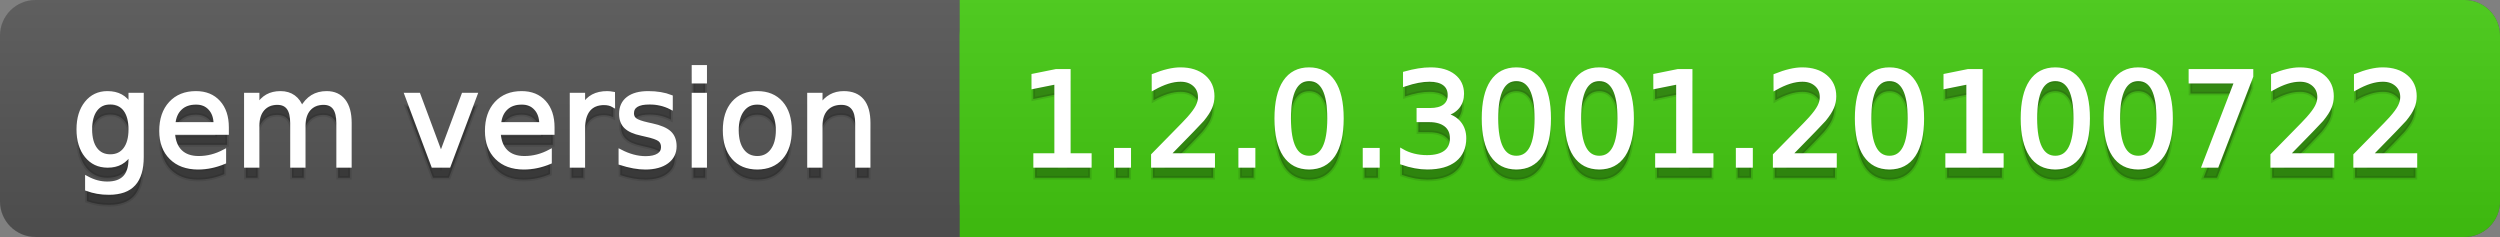
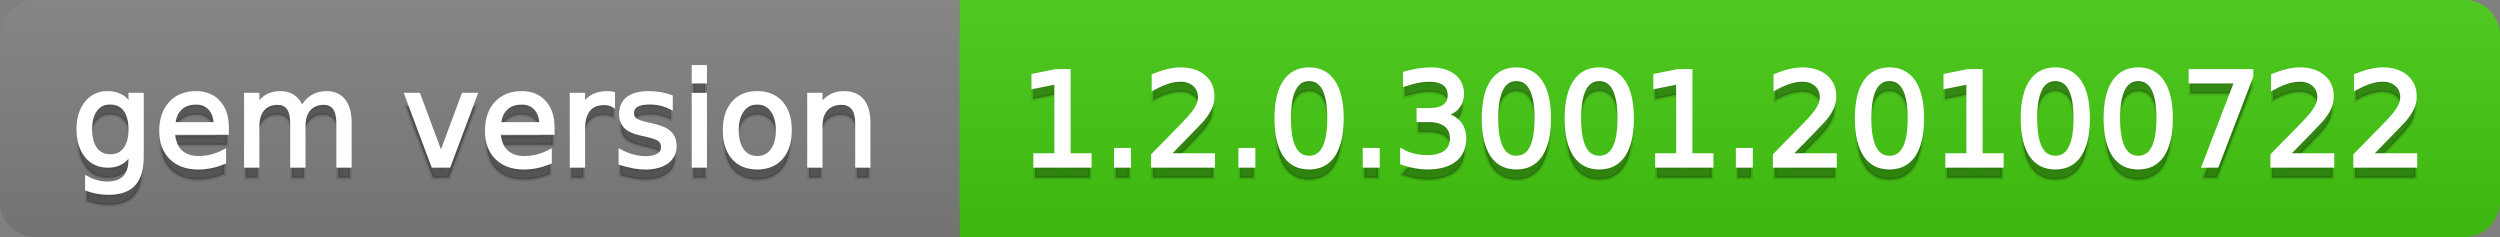
<svg xmlns="http://www.w3.org/2000/svg" width="211" height="20">
  <rect width="100%" height="100%" fill="#808080" stroke="none" />
  <defs>
    <linearGradient id="a" x1="0" y1="0" x2="0" y2="1" gradientUnits="userSpaceOnUse" gradientTransform="matrix(211 0 0 20 -0 0)">
      <stop offset="0" stop-color="#bbbbbb" stop-opacity="0.1" />
      <stop offset="1" stop-color="#000000" stop-opacity="0.1" />
    </linearGradient>
  </defs>
-   <path fill="#555555" stroke="none" d="M 3 0 L 208 0 C 209.657 0 211 1.343 211 3 L 211 17 C 211 18.657 209.657 20 208 20 L 3 20 C 1.343 20 0 18.657 0 17 L 0 3 C -0 1.343 1.343 0 3 0 Z" />
  <path fill="#44cc11" stroke="none" d="M 84 0 L 208 0 C 209.657 0 211 1.343 211 3 L 211 17 C 211 18.657 209.657 20 208 20 L 84 20 C 82.343 20 81 18.657 81 17 L 81 3 C 81 1.343 82.343 0 84 0 Z" />
  <path fill="#44cc11" stroke="none" d="M 81 0 L 94 0 L 94 20 L 81 20 Z" />
  <path fill="url(#a)" stroke="none" d="M 3 0 L 208 0 C 209.657 0 211 1.343 211 3 L 211 17 C 211 18.657 209.657 20 208 20 L 3 20 C 1.343 20 0 18.657 0 17 L 0 3 C -0 1.343 1.343 0 3 0 Z" />
  <g>
    <g id="tBack">
      <path fill="#010101" fill-opacity="0.3" stroke="#010101" stroke-opacity="0.102" stroke-width="0.3" d="M 10.995 11.922 Q 10.995 10.848 10.552 10.257 Q 10.109 9.667 9.309 9.667 Q 8.514 9.667 8.071 10.257 Q 7.627 10.848 7.627 11.922 Q 7.627 12.991 8.071 13.582 Q 8.514 14.173 9.309 14.173 Q 10.109 14.173 10.552 13.582 Q 10.995 12.991 10.995 11.922 Z M 11.983 14.253 Q 11.983 15.79 11.301 16.539 Q 10.619 17.288 9.212 17.288 Q 8.691 17.288 8.229 17.21 Q 7.767 17.132 7.332 16.971 L 7.332 16.01 Q 7.767 16.246 8.191 16.359 Q 8.616 16.472 9.056 16.472 Q 10.028 16.472 10.512 15.964 Q 10.995 15.457 10.995 14.431 L 10.995 13.942 Q 10.689 14.474 10.211 14.737 Q 9.733 15 9.067 15 Q 7.96 15 7.284 14.157 Q 6.607 13.313 6.607 11.922 Q 6.607 10.526 7.284 9.683 Q 7.96 8.839 9.067 8.839 Q 9.733 8.839 10.211 9.103 Q 10.689 9.366 10.995 9.897 L 10.995 8.984 L 11.983 8.984 L 11.983 14.253 Z M 19.165 11.745 L 19.165 12.229 L 14.621 12.229 Q 14.685 13.249 15.236 13.783 Q 15.786 14.318 16.769 14.318 Q 17.338 14.318 17.873 14.178 Q 18.407 14.039 18.934 13.759 L 18.934 14.694 Q 18.402 14.919 17.843 15.038 Q 17.285 15.156 16.71 15.156 Q 15.271 15.156 14.43 14.318 Q 13.589 13.48 13.589 12.051 Q 13.589 10.574 14.387 9.707 Q 15.185 8.839 16.538 8.839 Q 17.752 8.839 18.458 9.621 Q 19.165 10.402 19.165 11.745 Z M 18.176 11.455 Q 18.166 10.644 17.722 10.161 Q 17.279 9.677 16.549 9.677 Q 15.722 9.677 15.225 10.145 Q 14.728 10.612 14.653 11.46 L 18.176 11.455 Z M 25.47 10.139 Q 25.841 9.473 26.356 9.156 Q 26.872 8.839 27.57 8.839 Q 28.51 8.839 29.021 9.497 Q 29.531 10.155 29.531 11.369 L 29.531 15 L 28.537 15 L 28.537 11.401 Q 28.537 10.537 28.231 10.118 Q 27.925 9.699 27.296 9.699 Q 26.528 9.699 26.083 10.209 Q 25.637 10.719 25.637 11.6 L 25.637 15 L 24.643 15 L 24.643 11.401 Q 24.643 10.531 24.337 10.115 Q 24.031 9.699 23.392 9.699 Q 22.634 9.699 22.188 10.212 Q 21.743 10.725 21.743 11.6 L 21.743 15 L 20.749 15 L 20.749 8.984 L 21.743 8.984 L 21.743 9.919 Q 22.081 9.366 22.554 9.103 Q 23.026 8.839 23.676 8.839 Q 24.332 8.839 24.791 9.172 Q 25.25 9.505 25.47 10.139 Z M 34.29 8.984 L 35.337 8.984 L 37.217 14.033 L 39.097 8.984 L 40.144 8.984 L 37.888 15 L 36.545 15 L 34.29 8.984 Z M 46.654 11.745 L 46.654 12.229 L 42.11 12.229 Q 42.174 13.249 42.725 13.783 Q 43.275 14.318 44.258 14.318 Q 44.828 14.318 45.362 14.178 Q 45.896 14.039 46.423 13.759 L 46.423 14.694 Q 45.891 14.919 45.333 15.038 Q 44.774 15.156 44.199 15.156 Q 42.76 15.156 41.919 14.318 Q 41.079 13.48 41.079 12.051 Q 41.079 10.574 41.876 9.707 Q 42.674 8.839 44.027 8.839 Q 45.241 8.839 45.948 9.621 Q 46.654 10.402 46.654 11.745 Z M 45.666 11.455 Q 45.655 10.644 45.212 10.161 Q 44.769 9.677 44.038 9.677 Q 43.211 9.677 42.714 10.145 Q 42.217 10.612 42.142 11.46 L 45.666 11.455 Z M 51.762 9.908 Q 51.595 9.812 51.399 9.766 Q 51.203 9.72 50.967 9.72 Q 50.129 9.72 49.68 10.265 Q 49.232 10.811 49.232 11.831 L 49.232 15 L 48.238 15 L 48.238 8.984 L 49.232 8.984 L 49.232 9.919 Q 49.543 9.371 50.043 9.105 Q 50.542 8.839 51.257 8.839 Q 51.359 8.839 51.482 8.853 Q 51.606 8.866 51.756 8.893 L 51.762 9.908 Z M 56.633 9.162 L 56.633 10.096 Q 56.214 9.881 55.763 9.774 Q 55.312 9.667 54.829 9.667 Q 54.093 9.667 53.725 9.892 Q 53.357 10.118 53.357 10.569 Q 53.357 10.913 53.62 11.109 Q 53.883 11.305 54.678 11.482 L 55.017 11.557 Q 56.069 11.783 56.512 12.194 Q 56.956 12.604 56.956 13.34 Q 56.956 14.178 56.292 14.667 Q 55.629 15.156 54.469 15.156 Q 53.985 15.156 53.462 15.062 Q 52.938 14.968 52.358 14.78 L 52.358 13.759 Q 52.906 14.044 53.438 14.186 Q 53.969 14.329 54.49 14.329 Q 55.188 14.329 55.564 14.09 Q 55.94 13.851 55.94 13.416 Q 55.94 13.013 55.669 12.798 Q 55.398 12.583 54.479 12.384 L 54.136 12.304 Q 53.217 12.11 52.809 11.71 Q 52.401 11.31 52.401 10.612 Q 52.401 9.763 53.002 9.301 Q 53.604 8.839 54.71 8.839 Q 55.258 8.839 55.742 8.92 Q 56.225 9 56.633 9.162 Z M 58.529 8.984 L 59.518 8.984 L 59.518 15 L 58.529 15 L 58.529 8.984 Z M 58.529 6.643 L 59.518 6.643 L 59.518 7.894 L 58.529 7.894 L 58.529 6.643 Z M 63.917 9.677 Q 63.122 9.677 62.66 10.298 Q 62.198 10.918 62.198 11.998 Q 62.198 13.077 62.657 13.698 Q 63.116 14.318 63.917 14.318 Q 64.706 14.318 65.168 13.695 Q 65.63 13.072 65.63 11.998 Q 65.63 10.929 65.168 10.303 Q 64.706 9.677 63.917 9.677 Z M 63.917 8.839 Q 65.206 8.839 65.941 9.677 Q 66.677 10.515 66.677 11.998 Q 66.677 13.475 65.941 14.315 Q 65.206 15.156 63.917 15.156 Q 62.622 15.156 61.889 14.315 Q 61.156 13.475 61.156 11.998 Q 61.156 10.515 61.889 9.677 Q 62.622 8.839 63.917 8.839 Z M 73.316 11.369 L 73.316 15 L 72.328 15 L 72.328 11.401 Q 72.328 10.547 71.995 10.123 Q 71.662 9.699 70.996 9.699 Q 70.195 9.699 69.733 10.209 Q 69.271 10.719 69.271 11.6 L 69.271 15 L 68.278 15 L 68.278 8.984 L 69.271 8.984 L 69.271 9.919 Q 69.626 9.376 70.107 9.108 Q 70.587 8.839 71.216 8.839 Q 72.252 8.839 72.784 9.481 Q 73.316 10.123 73.316 11.369 Z" />
    </g>
    <g id="tText">
      <path fill="#ffffff" stroke="#ffffff" stroke-width="0.3" d="M 10.995 10.922 Q 10.995 9.848 10.552 9.257 Q 10.109 8.667 9.309 8.667 Q 8.514 8.667 8.071 9.257 Q 7.627 9.848 7.627 10.922 Q 7.627 11.991 8.071 12.582 Q 8.514 13.173 9.309 13.173 Q 10.109 13.173 10.552 12.582 Q 10.995 11.991 10.995 10.922 Z M 11.983 13.253 Q 11.983 14.79 11.301 15.539 Q 10.619 16.288 9.212 16.288 Q 8.691 16.288 8.229 16.21 Q 7.767 16.132 7.332 15.971 L 7.332 15.01 Q 7.767 15.246 8.191 15.359 Q 8.616 15.472 9.056 15.472 Q 10.028 15.472 10.512 14.964 Q 10.995 14.457 10.995 13.431 L 10.995 12.942 Q 10.689 13.474 10.211 13.737 Q 9.733 14 9.067 14 Q 7.96 14 7.284 13.157 Q 6.607 12.313 6.607 10.922 Q 6.607 9.526 7.284 8.683 Q 7.96 7.839 9.067 7.839 Q 9.733 7.839 10.211 8.103 Q 10.689 8.366 10.995 8.897 L 10.995 7.984 L 11.983 7.984 L 11.983 13.253 Z M 19.165 10.745 L 19.165 11.229 L 14.621 11.229 Q 14.685 12.249 15.236 12.783 Q 15.786 13.318 16.769 13.318 Q 17.338 13.318 17.873 13.178 Q 18.407 13.039 18.934 12.759 L 18.934 13.694 Q 18.402 13.919 17.843 14.038 Q 17.285 14.156 16.71 14.156 Q 15.271 14.156 14.43 13.318 Q 13.589 12.48 13.589 11.051 Q 13.589 9.574 14.387 8.707 Q 15.185 7.839 16.538 7.839 Q 17.752 7.839 18.458 8.621 Q 19.165 9.402 19.165 10.745 Z M 18.176 10.455 Q 18.166 9.644 17.722 9.161 Q 17.279 8.677 16.549 8.677 Q 15.722 8.677 15.225 9.145 Q 14.728 9.612 14.653 10.46 L 18.176 10.455 Z M 25.47 9.139 Q 25.841 8.473 26.356 8.156 Q 26.872 7.839 27.57 7.839 Q 28.51 7.839 29.021 8.497 Q 29.531 9.155 29.531 10.369 L 29.531 14 L 28.537 14 L 28.537 10.401 Q 28.537 9.537 28.231 9.118 Q 27.925 8.699 27.296 8.699 Q 26.528 8.699 26.083 9.209 Q 25.637 9.719 25.637 10.6 L 25.637 14 L 24.643 14 L 24.643 10.401 Q 24.643 9.531 24.337 9.115 Q 24.031 8.699 23.392 8.699 Q 22.634 8.699 22.188 9.212 Q 21.743 9.725 21.743 10.6 L 21.743 14 L 20.749 14 L 20.749 7.984 L 21.743 7.984 L 21.743 8.919 Q 22.081 8.366 22.554 8.103 Q 23.026 7.839 23.676 7.839 Q 24.332 7.839 24.791 8.172 Q 25.25 8.505 25.47 9.139 Z M 34.29 7.984 L 35.337 7.984 L 37.217 13.033 L 39.097 7.984 L 40.144 7.984 L 37.888 14 L 36.545 14 L 34.29 7.984 Z M 46.654 10.745 L 46.654 11.229 L 42.11 11.229 Q 42.174 12.249 42.725 12.783 Q 43.275 13.318 44.258 13.318 Q 44.828 13.318 45.362 13.178 Q 45.896 13.039 46.423 12.759 L 46.423 13.694 Q 45.891 13.919 45.333 14.038 Q 44.774 14.156 44.199 14.156 Q 42.76 14.156 41.919 13.318 Q 41.079 12.48 41.079 11.051 Q 41.079 9.574 41.876 8.707 Q 42.674 7.839 44.027 7.839 Q 45.241 7.839 45.948 8.621 Q 46.654 9.402 46.654 10.745 Z M 45.666 10.455 Q 45.655 9.644 45.212 9.161 Q 44.769 8.677 44.038 8.677 Q 43.211 8.677 42.714 9.145 Q 42.217 9.612 42.142 10.46 L 45.666 10.455 Z M 51.762 8.908 Q 51.595 8.812 51.399 8.766 Q 51.203 8.72 50.967 8.72 Q 50.129 8.72 49.68 9.265 Q 49.232 9.811 49.232 10.831 L 49.232 14 L 48.238 14 L 48.238 7.984 L 49.232 7.984 L 49.232 8.919 Q 49.543 8.371 50.043 8.105 Q 50.542 7.839 51.257 7.839 Q 51.359 7.839 51.482 7.853 Q 51.606 7.866 51.756 7.893 L 51.762 8.908 Z M 56.633 8.162 L 56.633 9.096 Q 56.214 8.881 55.763 8.774 Q 55.312 8.667 54.829 8.667 Q 54.093 8.667 53.725 8.892 Q 53.357 9.118 53.357 9.569 Q 53.357 9.913 53.62 10.109 Q 53.883 10.305 54.678 10.482 L 55.017 10.557 Q 56.069 10.783 56.512 11.194 Q 56.956 11.604 56.956 12.34 Q 56.956 13.178 56.292 13.667 Q 55.629 14.156 54.469 14.156 Q 53.985 14.156 53.462 14.062 Q 52.938 13.968 52.358 13.78 L 52.358 12.759 Q 52.906 13.044 53.438 13.186 Q 53.969 13.329 54.49 13.329 Q 55.188 13.329 55.564 13.09 Q 55.94 12.851 55.94 12.416 Q 55.94 12.013 55.669 11.798 Q 55.398 11.583 54.479 11.384 L 54.136 11.304 Q 53.217 11.11 52.809 10.71 Q 52.401 10.31 52.401 9.612 Q 52.401 8.763 53.002 8.301 Q 53.604 7.839 54.71 7.839 Q 55.258 7.839 55.742 7.92 Q 56.225 8 56.633 8.162 Z M 58.529 7.984 L 59.518 7.984 L 59.518 14 L 58.529 14 L 58.529 7.984 Z M 58.529 5.643 L 59.518 5.643 L 59.518 6.894 L 58.529 6.894 L 58.529 5.643 Z M 63.917 8.677 Q 63.122 8.677 62.66 9.298 Q 62.198 9.918 62.198 10.998 Q 62.198 12.077 62.657 12.698 Q 63.116 13.318 63.917 13.318 Q 64.706 13.318 65.168 12.695 Q 65.63 12.072 65.63 10.998 Q 65.63 9.929 65.168 9.303 Q 64.706 8.677 63.917 8.677 Z M 63.917 7.839 Q 65.206 7.839 65.941 8.677 Q 66.677 9.515 66.677 10.998 Q 66.677 12.475 65.941 13.315 Q 65.206 14.156 63.917 14.156 Q 62.622 14.156 61.889 13.315 Q 61.156 12.475 61.156 10.998 Q 61.156 9.515 61.889 8.677 Q 62.622 7.839 63.917 7.839 Z M 73.316 10.369 L 73.316 14 L 72.328 14 L 72.328 10.401 Q 72.328 9.547 71.995 9.123 Q 71.662 8.699 70.996 8.699 Q 70.195 8.699 69.733 9.209 Q 69.271 9.719 69.271 10.6 L 69.271 14 L 68.278 14 L 68.278 7.984 L 69.271 7.984 L 69.271 8.919 Q 69.626 8.376 70.107 8.108 Q 70.587 7.839 71.216 7.839 Q 72.252 7.839 72.784 8.481 Q 73.316 9.123 73.316 10.369 Z" />
    </g>
  </g>
  <g>
    <g id="vBack">
-       <path fill="#010101" fill-opacity="0.3" stroke="#010101" stroke-opacity="0.102" stroke-width="0.3" d="M 87.364 14.087 L 89.137 14.087 L 89.137 7.969 L 87.208 8.356 L 87.208 7.368 L 89.126 6.981 L 90.211 6.981 L 90.211 14.087 L 91.983 14.087 L 91.983 15 L 87.364 15 L 87.364 14.087 Z M 94.175 13.636 L 95.308 13.636 L 95.308 15 L 94.175 15 L 94.175 13.636 Z M 98.606 14.087 L 102.393 14.087 L 102.393 15 L 97.301 15 L 97.301 14.087 Q 97.918 13.448 98.985 12.371 Q 100.051 11.294 100.325 10.982 Q 100.846 10.397 101.052 9.991 Q 101.259 9.586 101.259 9.194 Q 101.259 8.555 100.811 8.152 Q 100.362 7.749 99.643 7.749 Q 99.132 7.749 98.566 7.926 Q 97.999 8.104 97.354 8.463 L 97.354 7.368 Q 98.01 7.104 98.579 6.97 Q 99.148 6.836 99.621 6.836 Q 100.867 6.836 101.608 7.459 Q 102.35 8.082 102.35 9.124 Q 102.35 9.618 102.164 10.061 Q 101.979 10.504 101.49 11.106 Q 101.356 11.262 100.636 12.006 Q 99.917 12.75 98.606 14.087 Z M 104.67 13.636 L 105.803 13.636 L 105.803 15 L 104.67 15 L 104.67 13.636 Z M 110.487 7.695 Q 109.649 7.695 109.227 8.52 Q 108.806 9.344 108.806 10.999 Q 108.806 12.647 109.227 13.472 Q 109.649 14.296 110.487 14.296 Q 111.33 14.296 111.752 13.472 Q 112.173 12.647 112.173 10.999 Q 112.173 9.344 111.752 8.52 Q 111.33 7.695 110.487 7.695 Z M 110.487 6.836 Q 111.835 6.836 112.547 7.902 Q 113.258 8.968 113.258 10.999 Q 113.258 13.023 112.547 14.09 Q 111.835 15.156 110.487 15.156 Q 109.139 15.156 108.427 14.09 Q 107.715 13.023 107.715 10.999 Q 107.715 8.968 108.427 7.902 Q 109.139 6.836 110.487 6.836 Z M 115.165 13.636 L 116.298 13.636 L 116.298 15 L 115.165 15 L 115.165 13.636 Z M 121.949 10.676 Q 122.728 10.843 123.165 11.369 Q 123.603 11.896 123.603 12.669 Q 123.603 13.856 122.787 14.506 Q 121.97 15.156 120.466 15.156 Q 119.961 15.156 119.427 15.056 Q 118.893 14.957 118.323 14.758 L 118.323 13.711 Q 118.774 13.974 119.312 14.108 Q 119.849 14.243 120.434 14.243 Q 121.455 14.243 121.989 13.84 Q 122.523 13.437 122.523 12.669 Q 122.523 11.96 122.027 11.56 Q 121.53 11.16 120.644 11.16 L 119.709 11.16 L 119.709 10.268 L 120.687 10.268 Q 121.487 10.268 121.911 9.948 Q 122.335 9.629 122.335 9.027 Q 122.335 8.41 121.898 8.079 Q 121.46 7.749 120.644 7.749 Q 120.198 7.749 119.687 7.846 Q 119.177 7.942 118.565 8.146 L 118.565 7.18 Q 119.183 7.008 119.722 6.922 Q 120.262 6.836 120.74 6.836 Q 121.976 6.836 122.695 7.397 Q 123.415 7.958 123.415 8.915 Q 123.415 9.581 123.034 10.04 Q 122.652 10.499 121.949 10.676 Z M 127.98 7.695 Q 127.143 7.695 126.721 8.52 Q 126.299 9.344 126.299 10.999 Q 126.299 12.647 126.721 13.472 Q 127.143 14.296 127.98 14.296 Q 128.824 14.296 129.245 13.472 Q 129.667 12.647 129.667 10.999 Q 129.667 9.344 129.245 8.52 Q 128.824 7.695 127.98 7.695 Z M 127.98 6.836 Q 129.329 6.836 130.04 7.902 Q 130.752 8.968 130.752 10.999 Q 130.752 13.023 130.04 14.09 Q 129.329 15.156 127.98 15.156 Q 126.632 15.156 125.921 14.09 Q 125.209 13.023 125.209 10.999 Q 125.209 8.968 125.921 7.902 Q 126.632 6.836 127.98 6.836 Z M 134.979 7.695 Q 134.141 7.695 133.719 8.52 Q 133.298 9.344 133.298 10.999 Q 133.298 12.647 133.719 13.472 Q 134.141 14.296 134.979 14.296 Q 135.822 14.296 136.244 13.472 Q 136.666 12.647 136.666 10.999 Q 136.666 9.344 136.244 8.52 Q 135.822 7.695 134.979 7.695 Z M 134.979 6.836 Q 136.327 6.836 137.039 7.902 Q 137.75 8.968 137.75 10.999 Q 137.75 13.023 137.039 14.09 Q 136.327 15.156 134.979 15.156 Q 133.631 15.156 132.919 14.09 Q 132.208 13.023 132.208 10.999 Q 132.208 8.968 132.919 7.902 Q 133.631 6.836 134.979 6.836 Z M 139.845 14.087 L 141.618 14.087 L 141.618 7.969 L 139.689 8.356 L 139.689 7.368 L 141.607 6.981 L 142.692 6.981 L 142.692 14.087 L 144.464 14.087 L 144.464 15 L 139.845 15 L 139.845 14.087 Z M 146.656 13.636 L 147.789 13.636 L 147.789 15 L 146.656 15 L 146.656 13.636 Z M 151.087 14.087 L 154.874 14.087 L 154.874 15 L 149.782 15 L 149.782 14.087 Q 150.399 13.448 151.466 12.371 Q 152.532 11.294 152.806 10.982 Q 153.327 10.397 153.533 9.991 Q 153.74 9.586 153.74 9.194 Q 153.74 8.555 153.292 8.152 Q 152.843 7.749 152.124 7.749 Q 151.613 7.749 151.047 7.926 Q 150.48 8.104 149.835 8.463 L 149.835 7.368 Q 150.491 7.104 151.06 6.97 Q 151.629 6.836 152.102 6.836 Q 153.348 6.836 154.089 7.459 Q 154.831 8.082 154.831 9.124 Q 154.831 9.618 154.645 10.061 Q 154.46 10.504 153.971 11.106 Q 153.837 11.262 153.117 12.006 Q 152.397 12.75 151.087 14.087 Z M 159.471 7.695 Q 158.633 7.695 158.212 8.52 Q 157.79 9.344 157.79 10.999 Q 157.79 12.647 158.212 13.472 Q 158.633 14.296 159.471 14.296 Q 160.314 14.296 160.736 13.472 Q 161.158 12.647 161.158 10.999 Q 161.158 9.344 160.736 8.52 Q 160.314 7.695 159.471 7.695 Z M 159.471 6.836 Q 160.819 6.836 161.531 7.902 Q 162.243 8.968 162.243 10.999 Q 162.243 13.023 161.531 14.09 Q 160.819 15.156 159.471 15.156 Q 158.123 15.156 157.411 14.09 Q 156.7 13.023 156.7 10.999 Q 156.7 8.968 157.411 7.902 Q 158.123 6.836 159.471 6.836 Z M 164.337 14.087 L 166.11 14.087 L 166.11 7.969 L 164.182 8.356 L 164.182 7.368 L 166.099 6.981 L 167.184 6.981 L 167.184 14.087 L 168.957 14.087 L 168.957 15 L 164.337 15 L 164.337 14.087 Z M 173.468 7.695 Q 172.63 7.695 172.209 8.52 Q 171.787 9.344 171.787 10.999 Q 171.787 12.647 172.209 13.472 Q 172.63 14.296 173.468 14.296 Q 174.312 14.296 174.733 13.472 Q 175.155 12.647 175.155 10.999 Q 175.155 9.344 174.733 8.52 Q 174.312 7.695 173.468 7.695 Z M 173.468 6.836 Q 174.816 6.836 175.528 7.902 Q 176.24 8.968 176.24 10.999 Q 176.24 13.023 175.528 14.09 Q 174.816 15.156 173.468 15.156 Q 172.12 15.156 171.408 14.09 Q 170.697 13.023 170.697 10.999 Q 170.697 8.968 171.408 7.902 Q 172.12 6.836 173.468 6.836 Z M 180.467 7.695 Q 179.629 7.695 179.207 8.52 Q 178.786 9.344 178.786 10.999 Q 178.786 12.647 179.207 13.472 Q 179.629 14.296 180.467 14.296 Q 181.31 14.296 181.732 13.472 Q 182.153 12.647 182.153 10.999 Q 182.153 9.344 181.732 8.52 Q 181.31 7.695 180.467 7.695 Z M 180.467 6.836 Q 181.815 6.836 182.527 7.902 Q 183.238 8.968 183.238 10.999 Q 183.238 13.023 182.527 14.09 Q 181.815 15.156 180.467 15.156 Q 179.119 15.156 178.407 14.09 Q 177.695 13.023 177.695 10.999 Q 177.695 8.968 178.407 7.902 Q 179.119 6.836 180.467 6.836 Z M 184.871 6.981 L 190.027 6.981 L 190.027 7.443 L 187.116 15 L 185.983 15 L 188.722 7.894 L 184.871 7.894 L 184.871 6.981 Z M 193.078 14.087 L 196.865 14.087 L 196.865 15 L 191.773 15 L 191.773 14.087 Q 192.391 13.448 193.457 12.371 Q 194.523 11.294 194.797 10.982 Q 195.318 10.397 195.525 9.991 Q 195.731 9.586 195.731 9.194 Q 195.731 8.555 195.283 8.152 Q 194.834 7.749 194.115 7.749 Q 193.604 7.749 193.038 7.926 Q 192.471 8.104 191.827 8.463 L 191.827 7.368 Q 192.482 7.104 193.051 6.97 Q 193.621 6.836 194.093 6.836 Q 195.339 6.836 196.081 7.459 Q 196.822 8.082 196.822 9.124 Q 196.822 9.618 196.636 10.061 Q 196.451 10.504 195.962 11.106 Q 195.828 11.262 195.108 12.006 Q 194.389 12.75 193.078 14.087 Z M 200.077 14.087 L 203.863 14.087 L 203.863 15 L 198.771 15 L 198.771 14.087 Q 199.389 13.448 200.455 12.371 Q 201.521 11.294 201.795 10.982 Q 202.316 10.397 202.523 9.991 Q 202.73 9.586 202.73 9.194 Q 202.73 8.555 202.281 8.152 Q 201.833 7.749 201.113 7.749 Q 200.603 7.749 200.036 7.926 Q 199.47 8.104 198.825 8.463 L 198.825 7.368 Q 199.48 7.104 200.05 6.97 Q 200.619 6.836 201.092 6.836 Q 202.338 6.836 203.079 7.459 Q 203.82 8.082 203.82 9.124 Q 203.82 9.618 203.635 10.061 Q 203.45 10.504 202.961 11.106 Q 202.827 11.262 202.107 12.006 Q 201.387 12.75 200.077 14.087 Z" />
+       <path fill="#010101" fill-opacity="0.3" stroke="#010101" stroke-opacity="0.102" stroke-width="0.3" d="M 87.364 14.087 L 89.137 14.087 L 89.137 7.969 L 87.208 8.356 L 87.208 7.368 L 89.126 6.981 L 90.211 6.981 L 90.211 14.087 L 91.983 14.087 L 91.983 15 L 87.364 15 L 87.364 14.087 Z M 94.175 13.636 L 95.308 13.636 L 95.308 15 L 94.175 15 L 94.175 13.636 Z M 98.606 14.087 L 102.393 14.087 L 102.393 15 L 97.301 15 L 97.301 14.087 Q 97.918 13.448 98.985 12.371 Q 100.051 11.294 100.325 10.982 Q 100.846 10.397 101.052 9.991 Q 101.259 9.586 101.259 9.194 Q 101.259 8.555 100.811 8.152 Q 100.362 7.749 99.643 7.749 Q 99.132 7.749 98.566 7.926 Q 97.999 8.104 97.354 8.463 L 97.354 7.368 Q 98.01 7.104 98.579 6.97 Q 99.148 6.836 99.621 6.836 Q 100.867 6.836 101.608 7.459 Q 102.35 8.082 102.35 9.124 Q 102.35 9.618 102.164 10.061 Q 101.979 10.504 101.49 11.106 Q 101.356 11.262 100.636 12.006 Q 99.917 12.75 98.606 14.087 Z M 104.67 13.636 L 105.803 13.636 L 105.803 15 L 104.67 15 L 104.67 13.636 Z M 110.487 7.695 Q 109.649 7.695 109.227 8.52 Q 108.806 9.344 108.806 10.999 Q 108.806 12.647 109.227 13.472 Q 109.649 14.296 110.487 14.296 Q 111.33 14.296 111.752 13.472 Q 112.173 12.647 112.173 10.999 Q 112.173 9.344 111.752 8.52 Q 111.33 7.695 110.487 7.695 Z M 110.487 6.836 Q 111.835 6.836 112.547 7.902 Q 113.258 8.968 113.258 10.999 Q 113.258 13.023 112.547 14.09 Q 111.835 15.156 110.487 15.156 Q 109.139 15.156 108.427 14.09 Q 107.715 13.023 107.715 10.999 Q 107.715 8.968 108.427 7.902 Q 109.139 6.836 110.487 6.836 Z M 115.165 13.636 L 116.298 13.636 L 116.298 15 L 115.165 15 L 115.165 13.636 Z M 121.949 10.676 Q 122.728 10.843 123.165 11.369 Q 123.603 11.896 123.603 12.669 Q 123.603 13.856 122.787 14.506 Q 121.97 15.156 120.466 15.156 Q 119.961 15.156 119.427 15.056 Q 118.893 14.957 118.323 14.758 Q 118.774 13.974 119.312 14.108 Q 119.849 14.243 120.434 14.243 Q 121.455 14.243 121.989 13.84 Q 122.523 13.437 122.523 12.669 Q 122.523 11.96 122.027 11.56 Q 121.53 11.16 120.644 11.16 L 119.709 11.16 L 119.709 10.268 L 120.687 10.268 Q 121.487 10.268 121.911 9.948 Q 122.335 9.629 122.335 9.027 Q 122.335 8.41 121.898 8.079 Q 121.46 7.749 120.644 7.749 Q 120.198 7.749 119.687 7.846 Q 119.177 7.942 118.565 8.146 L 118.565 7.18 Q 119.183 7.008 119.722 6.922 Q 120.262 6.836 120.74 6.836 Q 121.976 6.836 122.695 7.397 Q 123.415 7.958 123.415 8.915 Q 123.415 9.581 123.034 10.04 Q 122.652 10.499 121.949 10.676 Z M 127.98 7.695 Q 127.143 7.695 126.721 8.52 Q 126.299 9.344 126.299 10.999 Q 126.299 12.647 126.721 13.472 Q 127.143 14.296 127.98 14.296 Q 128.824 14.296 129.245 13.472 Q 129.667 12.647 129.667 10.999 Q 129.667 9.344 129.245 8.52 Q 128.824 7.695 127.98 7.695 Z M 127.98 6.836 Q 129.329 6.836 130.04 7.902 Q 130.752 8.968 130.752 10.999 Q 130.752 13.023 130.04 14.09 Q 129.329 15.156 127.98 15.156 Q 126.632 15.156 125.921 14.09 Q 125.209 13.023 125.209 10.999 Q 125.209 8.968 125.921 7.902 Q 126.632 6.836 127.98 6.836 Z M 134.979 7.695 Q 134.141 7.695 133.719 8.52 Q 133.298 9.344 133.298 10.999 Q 133.298 12.647 133.719 13.472 Q 134.141 14.296 134.979 14.296 Q 135.822 14.296 136.244 13.472 Q 136.666 12.647 136.666 10.999 Q 136.666 9.344 136.244 8.52 Q 135.822 7.695 134.979 7.695 Z M 134.979 6.836 Q 136.327 6.836 137.039 7.902 Q 137.75 8.968 137.75 10.999 Q 137.75 13.023 137.039 14.09 Q 136.327 15.156 134.979 15.156 Q 133.631 15.156 132.919 14.09 Q 132.208 13.023 132.208 10.999 Q 132.208 8.968 132.919 7.902 Q 133.631 6.836 134.979 6.836 Z M 139.845 14.087 L 141.618 14.087 L 141.618 7.969 L 139.689 8.356 L 139.689 7.368 L 141.607 6.981 L 142.692 6.981 L 142.692 14.087 L 144.464 14.087 L 144.464 15 L 139.845 15 L 139.845 14.087 Z M 146.656 13.636 L 147.789 13.636 L 147.789 15 L 146.656 15 L 146.656 13.636 Z M 151.087 14.087 L 154.874 14.087 L 154.874 15 L 149.782 15 L 149.782 14.087 Q 150.399 13.448 151.466 12.371 Q 152.532 11.294 152.806 10.982 Q 153.327 10.397 153.533 9.991 Q 153.74 9.586 153.74 9.194 Q 153.74 8.555 153.292 8.152 Q 152.843 7.749 152.124 7.749 Q 151.613 7.749 151.047 7.926 Q 150.48 8.104 149.835 8.463 L 149.835 7.368 Q 150.491 7.104 151.06 6.97 Q 151.629 6.836 152.102 6.836 Q 153.348 6.836 154.089 7.459 Q 154.831 8.082 154.831 9.124 Q 154.831 9.618 154.645 10.061 Q 154.46 10.504 153.971 11.106 Q 153.837 11.262 153.117 12.006 Q 152.397 12.75 151.087 14.087 Z M 159.471 7.695 Q 158.633 7.695 158.212 8.52 Q 157.79 9.344 157.79 10.999 Q 157.79 12.647 158.212 13.472 Q 158.633 14.296 159.471 14.296 Q 160.314 14.296 160.736 13.472 Q 161.158 12.647 161.158 10.999 Q 161.158 9.344 160.736 8.52 Q 160.314 7.695 159.471 7.695 Z M 159.471 6.836 Q 160.819 6.836 161.531 7.902 Q 162.243 8.968 162.243 10.999 Q 162.243 13.023 161.531 14.09 Q 160.819 15.156 159.471 15.156 Q 158.123 15.156 157.411 14.09 Q 156.7 13.023 156.7 10.999 Q 156.7 8.968 157.411 7.902 Q 158.123 6.836 159.471 6.836 Z M 164.337 14.087 L 166.11 14.087 L 166.11 7.969 L 164.182 8.356 L 164.182 7.368 L 166.099 6.981 L 167.184 6.981 L 167.184 14.087 L 168.957 14.087 L 168.957 15 L 164.337 15 L 164.337 14.087 Z M 173.468 7.695 Q 172.63 7.695 172.209 8.52 Q 171.787 9.344 171.787 10.999 Q 171.787 12.647 172.209 13.472 Q 172.63 14.296 173.468 14.296 Q 174.312 14.296 174.733 13.472 Q 175.155 12.647 175.155 10.999 Q 175.155 9.344 174.733 8.52 Q 174.312 7.695 173.468 7.695 Z M 173.468 6.836 Q 174.816 6.836 175.528 7.902 Q 176.24 8.968 176.24 10.999 Q 176.24 13.023 175.528 14.09 Q 174.816 15.156 173.468 15.156 Q 172.12 15.156 171.408 14.09 Q 170.697 13.023 170.697 10.999 Q 170.697 8.968 171.408 7.902 Q 172.12 6.836 173.468 6.836 Z M 180.467 7.695 Q 179.629 7.695 179.207 8.52 Q 178.786 9.344 178.786 10.999 Q 178.786 12.647 179.207 13.472 Q 179.629 14.296 180.467 14.296 Q 181.31 14.296 181.732 13.472 Q 182.153 12.647 182.153 10.999 Q 182.153 9.344 181.732 8.52 Q 181.31 7.695 180.467 7.695 Z M 180.467 6.836 Q 181.815 6.836 182.527 7.902 Q 183.238 8.968 183.238 10.999 Q 183.238 13.023 182.527 14.09 Q 181.815 15.156 180.467 15.156 Q 179.119 15.156 178.407 14.09 Q 177.695 13.023 177.695 10.999 Q 177.695 8.968 178.407 7.902 Q 179.119 6.836 180.467 6.836 Z M 184.871 6.981 L 190.027 6.981 L 190.027 7.443 L 187.116 15 L 185.983 15 L 188.722 7.894 L 184.871 7.894 L 184.871 6.981 Z M 193.078 14.087 L 196.865 14.087 L 196.865 15 L 191.773 15 L 191.773 14.087 Q 192.391 13.448 193.457 12.371 Q 194.523 11.294 194.797 10.982 Q 195.318 10.397 195.525 9.991 Q 195.731 9.586 195.731 9.194 Q 195.731 8.555 195.283 8.152 Q 194.834 7.749 194.115 7.749 Q 193.604 7.749 193.038 7.926 Q 192.471 8.104 191.827 8.463 L 191.827 7.368 Q 192.482 7.104 193.051 6.97 Q 193.621 6.836 194.093 6.836 Q 195.339 6.836 196.081 7.459 Q 196.822 8.082 196.822 9.124 Q 196.822 9.618 196.636 10.061 Q 196.451 10.504 195.962 11.106 Q 195.828 11.262 195.108 12.006 Q 194.389 12.75 193.078 14.087 Z M 200.077 14.087 L 203.863 14.087 L 203.863 15 L 198.771 15 L 198.771 14.087 Q 199.389 13.448 200.455 12.371 Q 201.521 11.294 201.795 10.982 Q 202.316 10.397 202.523 9.991 Q 202.73 9.586 202.73 9.194 Q 202.73 8.555 202.281 8.152 Q 201.833 7.749 201.113 7.749 Q 200.603 7.749 200.036 7.926 Q 199.47 8.104 198.825 8.463 L 198.825 7.368 Q 199.48 7.104 200.05 6.97 Q 200.619 6.836 201.092 6.836 Q 202.338 6.836 203.079 7.459 Q 203.82 8.082 203.82 9.124 Q 203.82 9.618 203.635 10.061 Q 203.45 10.504 202.961 11.106 Q 202.827 11.262 202.107 12.006 Q 201.387 12.75 200.077 14.087 Z" />
    </g>
    <g id="vText">
      <path fill="#ffffff" stroke="#ffffff" stroke-width="0.3" d="M 87.364 13.087 L 89.137 13.087 L 89.137 6.969 L 87.208 7.356 L 87.208 6.368 L 89.126 5.981 L 90.211 5.981 L 90.211 13.087 L 91.983 13.087 L 91.983 14 L 87.364 14 L 87.364 13.087 Z M 94.175 12.636 L 95.308 12.636 L 95.308 14 L 94.175 14 L 94.175 12.636 Z M 98.606 13.087 L 102.393 13.087 L 102.393 14 L 97.301 14 L 97.301 13.087 Q 97.918 12.448 98.985 11.371 Q 100.051 10.294 100.325 9.982 Q 100.846 9.397 101.052 8.991 Q 101.259 8.586 101.259 8.194 Q 101.259 7.555 100.811 7.152 Q 100.362 6.749 99.643 6.749 Q 99.132 6.749 98.566 6.926 Q 97.999 7.104 97.354 7.463 L 97.354 6.368 Q 98.01 6.104 98.579 5.97 Q 99.148 5.836 99.621 5.836 Q 100.867 5.836 101.608 6.459 Q 102.35 7.082 102.35 8.124 Q 102.35 8.618 102.164 9.061 Q 101.979 9.504 101.49 10.106 Q 101.356 10.262 100.636 11.006 Q 99.917 11.75 98.606 13.087 Z M 104.67 12.636 L 105.803 12.636 L 105.803 14 L 104.67 14 L 104.67 12.636 Z M 110.487 6.695 Q 109.649 6.695 109.227 7.52 Q 108.806 8.344 108.806 9.999 Q 108.806 11.647 109.227 12.472 Q 109.649 13.296 110.487 13.296 Q 111.33 13.296 111.752 12.472 Q 112.173 11.647 112.173 9.999 Q 112.173 8.344 111.752 7.52 Q 111.33 6.695 110.487 6.695 Z M 110.487 5.836 Q 111.835 5.836 112.547 6.902 Q 113.258 7.968 113.258 9.999 Q 113.258 12.023 112.547 13.09 Q 111.835 14.156 110.487 14.156 Q 109.139 14.156 108.427 13.09 Q 107.715 12.023 107.715 9.999 Q 107.715 7.968 108.427 6.902 Q 109.139 5.836 110.487 5.836 Z M 115.165 12.636 L 116.298 12.636 L 116.298 14 L 115.165 14 L 115.165 12.636 Z M 121.949 9.676 Q 122.728 9.843 123.165 10.369 Q 123.603 10.896 123.603 11.669 Q 123.603 12.856 122.787 13.506 Q 121.97 14.156 120.466 14.156 Q 119.961 14.156 119.427 14.056 Q 118.893 13.957 118.323 13.758 L 118.323 12.711 Q 118.774 12.974 119.312 13.108 Q 119.849 13.243 120.434 13.243 Q 121.455 13.243 121.989 12.84 Q 122.523 12.437 122.523 11.669 Q 122.523 10.96 122.027 10.56 Q 121.53 10.16 120.644 10.16 L 119.709 10.16 L 119.709 9.268 L 120.687 9.268 Q 121.487 9.268 121.911 8.948 Q 122.335 8.629 122.335 8.027 Q 122.335 7.41 121.898 7.079 Q 121.46 6.749 120.644 6.749 Q 120.198 6.749 119.687 6.846 Q 119.177 6.942 118.565 7.146 L 118.565 6.18 Q 119.183 6.008 119.722 5.922 Q 120.262 5.836 120.74 5.836 Q 121.976 5.836 122.695 6.397 Q 123.415 6.958 123.415 7.915 Q 123.415 8.581 123.034 9.04 Q 122.652 9.499 121.949 9.676 Z M 127.98 6.695 Q 127.143 6.695 126.721 7.52 Q 126.299 8.344 126.299 9.999 Q 126.299 11.647 126.721 12.472 Q 127.143 13.296 127.98 13.296 Q 128.824 13.296 129.245 12.472 Q 129.667 11.647 129.667 9.999 Q 129.667 8.344 129.245 7.52 Q 128.824 6.695 127.98 6.695 Z M 127.98 5.836 Q 129.329 5.836 130.04 6.902 Q 130.752 7.968 130.752 9.999 Q 130.752 12.023 130.04 13.09 Q 129.329 14.156 127.98 14.156 Q 126.632 14.156 125.921 13.09 Q 125.209 12.023 125.209 9.999 Q 125.209 7.968 125.921 6.902 Q 126.632 5.836 127.98 5.836 Z M 134.979 6.695 Q 134.141 6.695 133.719 7.52 Q 133.298 8.344 133.298 9.999 Q 133.298 11.647 133.719 12.472 Q 134.141 13.296 134.979 13.296 Q 135.822 13.296 136.244 12.472 Q 136.666 11.647 136.666 9.999 Q 136.666 8.344 136.244 7.52 Q 135.822 6.695 134.979 6.695 Z M 134.979 5.836 Q 136.327 5.836 137.039 6.902 Q 137.75 7.968 137.75 9.999 Q 137.75 12.023 137.039 13.09 Q 136.327 14.156 134.979 14.156 Q 133.631 14.156 132.919 13.09 Q 132.208 12.023 132.208 9.999 Q 132.208 7.968 132.919 6.902 Q 133.631 5.836 134.979 5.836 Z M 139.845 13.087 L 141.618 13.087 L 141.618 6.969 L 139.689 7.356 L 139.689 6.368 L 141.607 5.981 L 142.692 5.981 L 142.692 13.087 L 144.464 13.087 L 144.464 14 L 139.845 14 L 139.845 13.087 Z M 146.656 12.636 L 147.789 12.636 L 147.789 14 L 146.656 14 L 146.656 12.636 Z M 151.087 13.087 L 154.874 13.087 L 154.874 14 L 149.782 14 L 149.782 13.087 Q 150.399 12.448 151.466 11.371 Q 152.532 10.294 152.806 9.982 Q 153.327 9.397 153.533 8.991 Q 153.74 8.586 153.74 8.194 Q 153.74 7.555 153.292 7.152 Q 152.843 6.749 152.124 6.749 Q 151.613 6.749 151.047 6.926 Q 150.48 7.104 149.835 7.463 L 149.835 6.368 Q 150.491 6.104 151.06 5.97 Q 151.629 5.836 152.102 5.836 Q 153.348 5.836 154.089 6.459 Q 154.831 7.082 154.831 8.124 Q 154.831 8.618 154.645 9.061 Q 154.46 9.504 153.971 10.106 Q 153.837 10.262 153.117 11.006 Q 152.397 11.75 151.087 13.087 Z M 159.471 6.695 Q 158.633 6.695 158.212 7.52 Q 157.79 8.344 157.79 9.999 Q 157.79 11.647 158.212 12.472 Q 158.633 13.296 159.471 13.296 Q 160.314 13.296 160.736 12.472 Q 161.158 11.647 161.158 9.999 Q 161.158 8.344 160.736 7.52 Q 160.314 6.695 159.471 6.695 Z M 159.471 5.836 Q 160.819 5.836 161.531 6.902 Q 162.243 7.968 162.243 9.999 Q 162.243 12.023 161.531 13.09 Q 160.819 14.156 159.471 14.156 Q 158.123 14.156 157.411 13.09 Q 156.7 12.023 156.7 9.999 Q 156.7 7.968 157.411 6.902 Q 158.123 5.836 159.471 5.836 Z M 164.337 13.087 L 166.11 13.087 L 166.11 6.969 L 164.182 7.356 L 164.182 6.368 L 166.099 5.981 L 167.184 5.981 L 167.184 13.087 L 168.957 13.087 L 168.957 14 L 164.337 14 L 164.337 13.087 Z M 173.468 6.695 Q 172.63 6.695 172.209 7.52 Q 171.787 8.344 171.787 9.999 Q 171.787 11.647 172.209 12.472 Q 172.63 13.296 173.468 13.296 Q 174.312 13.296 174.733 12.472 Q 175.155 11.647 175.155 9.999 Q 175.155 8.344 174.733 7.52 Q 174.312 6.695 173.468 6.695 Z M 173.468 5.836 Q 174.816 5.836 175.528 6.902 Q 176.24 7.968 176.24 9.999 Q 176.24 12.023 175.528 13.09 Q 174.816 14.156 173.468 14.156 Q 172.12 14.156 171.408 13.09 Q 170.697 12.023 170.697 9.999 Q 170.697 7.968 171.408 6.902 Q 172.12 5.836 173.468 5.836 Z M 180.467 6.695 Q 179.629 6.695 179.207 7.52 Q 178.786 8.344 178.786 9.999 Q 178.786 11.647 179.207 12.472 Q 179.629 13.296 180.467 13.296 Q 181.31 13.296 181.732 12.472 Q 182.153 11.647 182.153 9.999 Q 182.153 8.344 181.732 7.52 Q 181.31 6.695 180.467 6.695 Z M 180.467 5.836 Q 181.815 5.836 182.527 6.902 Q 183.238 7.968 183.238 9.999 Q 183.238 12.023 182.527 13.09 Q 181.815 14.156 180.467 14.156 Q 179.119 14.156 178.407 13.09 Q 177.695 12.023 177.695 9.999 Q 177.695 7.968 178.407 6.902 Q 179.119 5.836 180.467 5.836 Z M 184.871 5.981 L 190.027 5.981 L 190.027 6.443 L 187.116 14 L 185.983 14 L 188.722 6.894 L 184.871 6.894 L 184.871 5.981 Z M 193.078 13.087 L 196.865 13.087 L 196.865 14 L 191.773 14 L 191.773 13.087 Q 192.391 12.448 193.457 11.371 Q 194.523 10.294 194.797 9.982 Q 195.318 9.397 195.525 8.991 Q 195.731 8.586 195.731 8.194 Q 195.731 7.555 195.283 7.152 Q 194.834 6.749 194.115 6.749 Q 193.604 6.749 193.038 6.926 Q 192.471 7.104 191.827 7.463 L 191.827 6.368 Q 192.482 6.104 193.051 5.97 Q 193.621 5.836 194.093 5.836 Q 195.339 5.836 196.081 6.459 Q 196.822 7.082 196.822 8.124 Q 196.822 8.618 196.636 9.061 Q 196.451 9.504 195.962 10.106 Q 195.828 10.262 195.108 11.006 Q 194.389 11.75 193.078 13.087 Z M 200.077 13.087 L 203.863 13.087 L 203.863 14 L 198.771 14 L 198.771 13.087 Q 199.389 12.448 200.455 11.371 Q 201.521 10.294 201.795 9.982 Q 202.316 9.397 202.523 8.991 Q 202.73 8.586 202.73 8.194 Q 202.73 7.555 202.281 7.152 Q 201.833 6.749 201.113 6.749 Q 200.603 6.749 200.036 6.926 Q 199.47 7.104 198.825 7.463 L 198.825 6.368 Q 199.48 6.104 200.05 5.97 Q 200.619 5.836 201.092 5.836 Q 202.338 5.836 203.079 6.459 Q 203.82 7.082 203.82 8.124 Q 203.82 8.618 203.635 9.061 Q 203.45 9.504 202.961 10.106 Q 202.827 10.262 202.107 11.006 Q 201.387 11.75 200.077 13.087 Z" />
    </g>
  </g>
</svg>